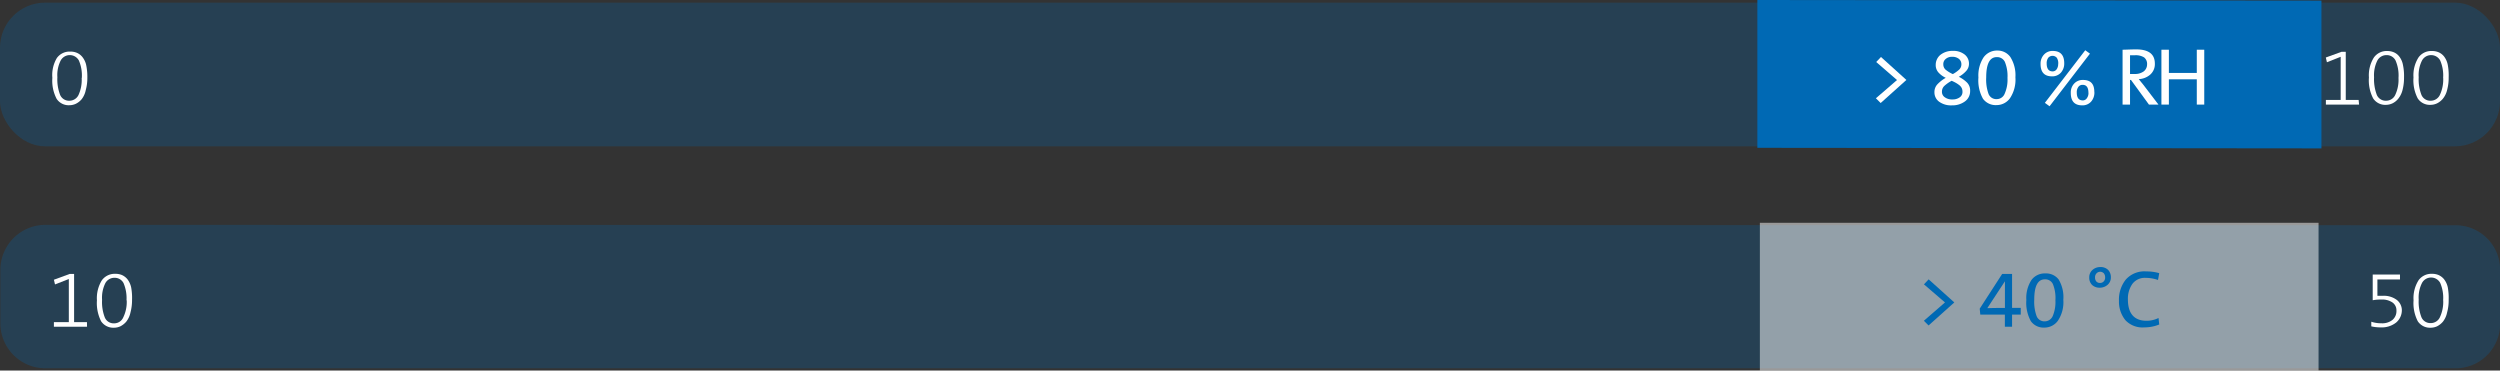
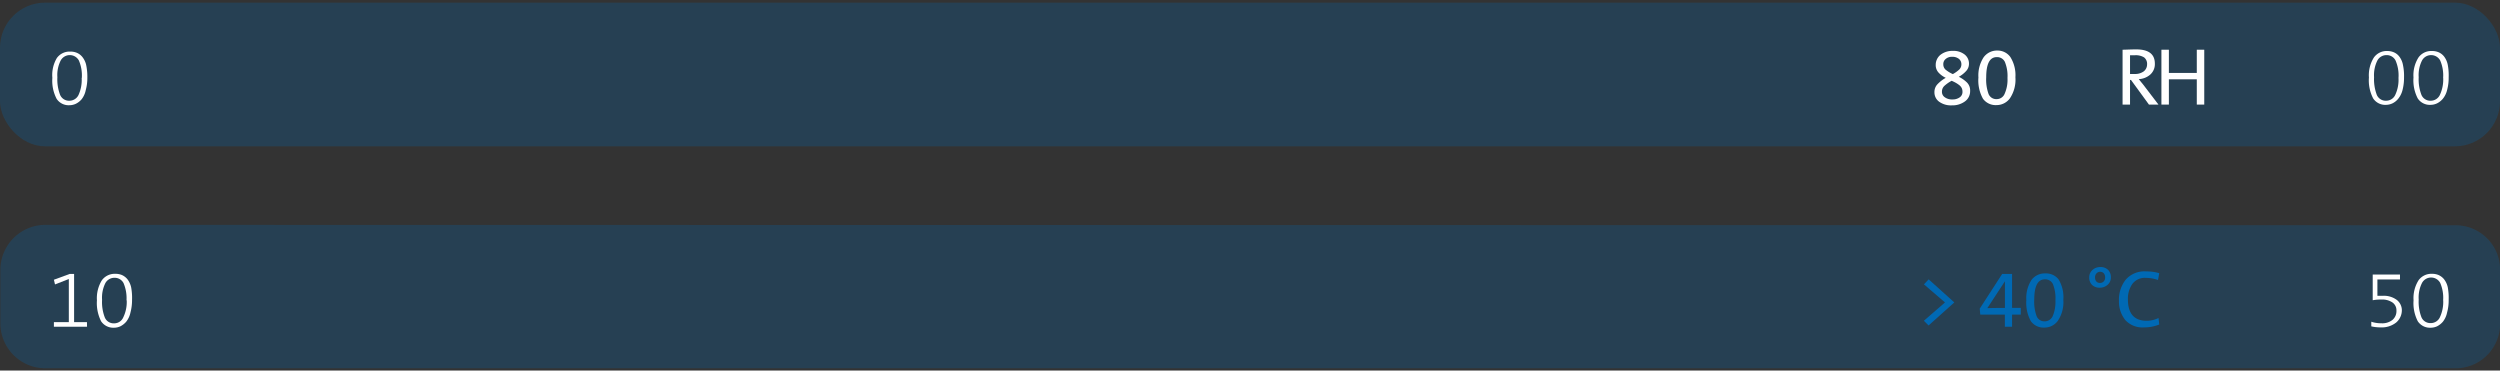
<svg xmlns="http://www.w3.org/2000/svg" id="Basis_Kopie_3" data-name="Basis Kopie 3" viewBox="0 0 388.68 57.61">
  <rect x="0" y="0" width="388.68" height="57.61" fill="#333333" stroke="none" />
  <defs>
    <style>.cls-1{fill:none;}.cls-2{opacity:0.25;}.cls-3{clip-path:url(#clip-path);}.cls-4{fill:#0069b4;}.cls-5,.cls-7{fill:#fff;}.cls-6{clip-path:url(#clip-path-2);}.cls-7{opacity:0.5;}</style>
    <clipPath id="clip-path" transform="translate(-11.3 -9.98)">
      <rect class="cls-1" x="5.55" y="5.93" width="400.17" height="27.44" />
    </clipPath>
    <clipPath id="clip-path-2" transform="translate(-11.3 -9.98)">
      <rect class="cls-1" x="5.6" y="40.47" width="400.17" height="27.44" />
    </clipPath>
  </defs>
  <g class="cls-2">
    <g class="cls-3">
      <rect class="cls-4" y="0.41" width="388.68" height="22.34" rx="7.02" />
    </g>
  </g>
-   <polygon class="cls-4" points="273.22 22.98 360.92 23.07 360.92 0.09 273.22 0 273.22 22.98" />
-   <path class="cls-5" d="M307.69,22.41l-4,3.59-.74-.74,3.28-2.84L303,19.62l.74-.78Z" transform="translate(-11.3 -9.98)" />
  <path class="cls-5" d="M317.6,24.13a1.94,1.94,0,0,1-.81,1.62,3.27,3.27,0,0,1-2,.61,3.15,3.15,0,0,1-2-.56,1.79,1.79,0,0,1-.74-1.5,1.74,1.74,0,0,1,.47-1.22,5.44,5.44,0,0,1,1.29-1,3.57,3.57,0,0,1-1.16-.86,1.72,1.72,0,0,1-.4-1.16,2,2,0,0,1,.74-1.56,3,3,0,0,1,1.92-.61,2.8,2.8,0,0,1,1.83.56,1.78,1.78,0,0,1,.68,1.44A1.64,1.64,0,0,1,317,21a4.39,4.39,0,0,1-1.16.92,4.77,4.77,0,0,1,1.3.92A1.76,1.76,0,0,1,317.6,24.13Zm-1.19.11a1.32,1.32,0,0,0-.12-.57,1.36,1.36,0,0,0-.4-.47,4.1,4.1,0,0,0-.51-.34c-.16-.09-.38-.2-.65-.32a5.64,5.64,0,0,0-1.12.78,1.2,1.2,0,0,0-.39.9,1,1,0,0,0,.44.88,1.88,1.88,0,0,0,1.2.34,1.85,1.85,0,0,0,1.11-.32A1,1,0,0,0,316.41,24.24ZM316.24,20a1.06,1.06,0,0,0-.39-.87,1.62,1.62,0,0,0-1.05-.32,1.45,1.45,0,0,0-1,.34,1,1,0,0,0-.37.82,1.11,1.11,0,0,0,.33.82,5,5,0,0,0,1.15.71,5.23,5.23,0,0,0,1-.71A1.12,1.12,0,0,0,316.24,20Z" transform="translate(-11.3 -9.98)" />
  <path class="cls-5" d="M324.64,22a5.19,5.19,0,0,1-.85,3.26,2.57,2.57,0,0,1-2.1,1.06,2.43,2.43,0,0,1-2.1-1,5.82,5.82,0,0,1-.7-3.29,5.14,5.14,0,0,1,.8-3.13,2.56,2.56,0,0,1,2.16-1.06,2.44,2.44,0,0,1,2,1A5.29,5.29,0,0,1,324.64,22Zm-1.23.08A5.81,5.81,0,0,0,323,19.6a1.33,1.33,0,0,0-1.26-.74c-1.1,0-1.64,1.05-1.64,3.16a6.53,6.53,0,0,0,.37,2.58,1.29,1.29,0,0,0,1.27.79,1.32,1.32,0,0,0,1.22-.82A5.4,5.4,0,0,0,323.41,22.12Z" transform="translate(-11.3 -9.98)" />
-   <path class="cls-5" d="M332.23,19.81a2.11,2.11,0,0,1-.53,1.48,1.79,1.79,0,0,1-1.37.56c-1.18,0-1.78-.64-1.78-1.93a2.05,2.05,0,0,1,.53-1.45,1.77,1.77,0,0,1,1.37-.57C331.63,17.9,332.23,18.54,332.23,19.81Zm4-1.49-6.28,8.18-.73-.53,6.28-8.18Zm-4.93,1.58a1.56,1.56,0,0,0-.22-.93.88.88,0,0,0-1.34,0,1.41,1.41,0,0,0-.24.86c0,.83.31,1.25.93,1.25a.75.75,0,0,0,.63-.34A1.43,1.43,0,0,0,331.29,19.9Zm5.62,4.4a2.12,2.12,0,0,1-.52,1.49,1.78,1.78,0,0,1-1.37.57c-1.19,0-1.78-.64-1.78-1.93a2,2,0,0,1,.52-1.45,1.78,1.78,0,0,1,1.37-.57C336.32,22.41,336.91,23,336.91,24.3Zm-.93.09c0-.81-.3-1.22-.91-1.22a.78.78,0,0,0-.65.32,1.35,1.35,0,0,0-.25.87c0,.82.31,1.23.94,1.23a.74.74,0,0,0,.62-.33A1.35,1.35,0,0,0,336,24.39Z" transform="translate(-11.3 -9.98)" />
  <path class="cls-5" d="M346.88,26.24H345.4l-2.79-3.83h-.15v3.83H341.3V17.71c.51,0,1.22-.05,2.13-.05,1.93,0,2.89.74,2.89,2.22a2.17,2.17,0,0,1-.71,1.69,2.88,2.88,0,0,1-1.79.71l.34.43q.27.32.39.48ZM345.11,20a1.27,1.27,0,0,0-.47-1.1,2.45,2.45,0,0,0-1.41-.33l-.77,0v2.91a7.09,7.09,0,0,0,.72,0,2.24,2.24,0,0,0,1.42-.41A1.37,1.37,0,0,0,345.11,20Z" transform="translate(-11.3 -9.98)" />
  <path class="cls-5" d="M354,26.24h-1.16V22.31h-4.34v3.93h-1.16V17.71h1.16v3.61h4.34V17.71H354Z" transform="translate(-11.3 -9.98)" />
-   <path class="cls-5" d="M378.07,26.24h-5.16v-.72h2.3V18.81l-2.14.85-.17-.74,2.45-.89H376v7.49h2Z" transform="translate(-11.3 -9.98)" />
  <path class="cls-5" d="M385.06,22a7.64,7.64,0,0,1-.24,2,3.5,3.5,0,0,1-.67,1.34,2.66,2.66,0,0,1-.89.71,2.43,2.43,0,0,1-1,.23,2.24,2.24,0,0,1-2-1,6.09,6.09,0,0,1-.66-3.26,5.15,5.15,0,0,1,.78-3.11,2.44,2.44,0,0,1,2.07-1,2.61,2.61,0,0,1,1,.19,2.07,2.07,0,0,1,.84.63,3,3,0,0,1,.59,1.28A8.28,8.28,0,0,1,385.06,22Zm-.86.09a5.86,5.86,0,0,0-.46-2.71,1.54,1.54,0,0,0-1.44-.83,1.59,1.59,0,0,0-1.38.83,5.09,5.09,0,0,0-.52,2.6,6.9,6.9,0,0,0,.43,2.76,1.51,1.51,0,0,0,1.47.9,1.55,1.55,0,0,0,1.4-.92A5.54,5.54,0,0,0,384.2,22.12Z" transform="translate(-11.3 -9.98)" />
  <path class="cls-5" d="M392,22a7.22,7.22,0,0,1-.25,2,3.36,3.36,0,0,1-.66,1.34,2.79,2.79,0,0,1-.9.71,2.39,2.39,0,0,1-1,.23,2.24,2.24,0,0,1-2-1,6.09,6.09,0,0,1-.66-3.26,5.15,5.15,0,0,1,.78-3.11,2.43,2.43,0,0,1,2.06-1,2.62,2.62,0,0,1,1.05.19,2.21,2.21,0,0,1,.84.63,3.11,3.11,0,0,1,.59,1.28A8.82,8.82,0,0,1,392,22Zm-.86.09a5.86,5.86,0,0,0-.46-2.71,1.61,1.61,0,0,0-2.82,0,5,5,0,0,0-.52,2.6,6.73,6.73,0,0,0,.43,2.76,1.5,1.5,0,0,0,1.46.9,1.57,1.57,0,0,0,1.41-.92A5.66,5.66,0,0,0,391.15,22.12Z" transform="translate(-11.3 -9.98)" />
  <path class="cls-5" d="M24.88,22a7.22,7.22,0,0,1-.25,2A3.36,3.36,0,0,1,24,25.4a2.79,2.79,0,0,1-.9.71,2.39,2.39,0,0,1-1,.23,2.24,2.24,0,0,1-2-1,6.09,6.09,0,0,1-.66-3.26A5.15,5.15,0,0,1,20.14,19a2.43,2.43,0,0,1,2.06-1,2.62,2.62,0,0,1,1.05.19,2.21,2.21,0,0,1,.84.63A3.11,3.11,0,0,1,24.68,20,8.82,8.82,0,0,1,24.88,22Zm-.86.09a5.86,5.86,0,0,0-.46-2.71,1.61,1.61,0,0,0-2.82,0,5,5,0,0,0-.52,2.6,6.73,6.73,0,0,0,.43,2.76,1.5,1.5,0,0,0,1.46.9,1.57,1.57,0,0,0,1.41-.92A5.66,5.66,0,0,0,24,22.12Z" transform="translate(-11.3 -9.98)" />
  <g class="cls-2">
    <g class="cls-6">
      <path class="cls-4" d="M18.36,44.94a7,7,0,0,0-7,7v8.3a7,7,0,0,0,7,7H393a6.93,6.93,0,0,0,7-7V52a6.93,6.93,0,0,0-7-7Z" transform="translate(-11.3 -9.98)" />
    </g>
  </g>
-   <rect class="cls-7" x="273.61" y="34.64" width="86.86" height="22.98" />
  <path class="cls-5" d="M24.83,60.78H19.68v-.72H22v-6.7l-2.15.84-.17-.73,2.45-.9h.69v7.49h2Z" transform="translate(-11.3 -9.98)" />
  <path class="cls-5" d="M31.83,56.58a7.53,7.53,0,0,1-.25,2A3.41,3.41,0,0,1,30.92,60a2.94,2.94,0,0,1-.9.71,2.38,2.38,0,0,1-1,.22,2.27,2.27,0,0,1-2-1,6.25,6.25,0,0,1-.65-3.26,5.28,5.28,0,0,1,.77-3.12,2.47,2.47,0,0,1,2.07-1,2.66,2.66,0,0,1,1.05.19,2.36,2.36,0,0,1,.84.64,3.2,3.2,0,0,1,.59,1.27A8.91,8.91,0,0,1,31.83,56.58Zm-.86.09A6,6,0,0,0,30.51,54a1.55,1.55,0,0,0-1.45-.83,1.59,1.59,0,0,0-1.38.83,5.07,5.07,0,0,0-.51,2.59,6.66,6.66,0,0,0,.43,2.76,1.49,1.49,0,0,0,1.46.9,1.53,1.53,0,0,0,1.4-.92A5.48,5.48,0,0,0,31,56.67Z" transform="translate(-11.3 -9.98)" />
  <path class="cls-5" d="M384.72,58.13a2.51,2.51,0,0,1-.89,2,3.62,3.62,0,0,1-2.39.75,6.43,6.43,0,0,1-1.47-.16V60a4.9,4.9,0,0,0,1.56.24,2.55,2.55,0,0,0,1.73-.52,1.8,1.8,0,0,0,.62-1.44,1.48,1.48,0,0,0-.63-1.28,2.84,2.84,0,0,0-1.7-.45,6.65,6.65,0,0,0-1.36.11v-4h4.24v.77h-3.51v2.54c.25,0,.53,0,.84,0a3.35,3.35,0,0,1,2.19.65A2.07,2.07,0,0,1,384.72,58.13Z" transform="translate(-11.3 -9.98)" />
  <path class="cls-5" d="M392,56.58a7.15,7.15,0,0,1-.25,2A3.41,3.41,0,0,1,391.1,60a2.94,2.94,0,0,1-.9.71,2.38,2.38,0,0,1-1,.22,2.26,2.26,0,0,1-2-1,6.14,6.14,0,0,1-.66-3.26,5.2,5.2,0,0,1,.78-3.12,2.45,2.45,0,0,1,2.06-1,2.62,2.62,0,0,1,1.05.19,2.36,2.36,0,0,1,.84.64,3.07,3.07,0,0,1,.59,1.27A8.91,8.91,0,0,1,392,56.58Zm-.86.09a5.83,5.83,0,0,0-.46-2.71,1.61,1.61,0,0,0-2.82,0,5,5,0,0,0-.52,2.59,6.66,6.66,0,0,0,.43,2.76,1.5,1.5,0,0,0,1.46.9,1.55,1.55,0,0,0,1.41-.92A5.62,5.62,0,0,0,391.15,56.67Z" transform="translate(-11.3 -9.98)" />
  <path class="cls-4" d="M315.14,57l-4,3.58-.73-.73L313.69,57l-3.27-2.81.73-.78Z" transform="translate(-11.3 -9.98)" />
  <path class="cls-4" d="M325.47,58.89h-1.35v1.89H323V58.89h-3.82l-.09-.92,3.49-5.4h1.54v5.28h1.35Zm-2.46-1V53.71h0l-2.74,4.18C320.76,57.87,321.68,57.85,323,57.85Z" transform="translate(-11.3 -9.98)" />
  <path class="cls-4" d="M332.09,56.59a5.17,5.17,0,0,1-.85,3.26,2.56,2.56,0,0,1-2.09,1.06,2.42,2.42,0,0,1-2.11-1,5.87,5.87,0,0,1-.7-3.28,5.1,5.1,0,0,1,.81-3.14,2.56,2.56,0,0,1,2.15-1,2.46,2.46,0,0,1,2.06.94A5.35,5.35,0,0,1,332.09,56.59Zm-1.23.08a5.81,5.81,0,0,0-.39-2.52,1.31,1.31,0,0,0-1.26-.74c-1.09,0-1.64,1.05-1.64,3.15a6.5,6.5,0,0,0,.37,2.58,1.3,1.3,0,0,0,1.27.8,1.36,1.36,0,0,0,1.23-.82A5.59,5.59,0,0,0,330.86,56.67Z" transform="translate(-11.3 -9.98)" />
  <path class="cls-4" d="M339.48,53.09a1.47,1.47,0,0,1-.52,1.18,1.82,1.82,0,0,1-1.21.44,1.67,1.67,0,0,1-1.19-.43,1.56,1.56,0,0,1-.44-1.16,1.49,1.49,0,0,1,.51-1.18,1.79,1.79,0,0,1,1.19-.44,1.64,1.64,0,0,1,1.24.45A1.61,1.61,0,0,1,339.48,53.09Zm-.89,0a1,1,0,0,0-.19-.6.78.78,0,0,0-1.16,0,.87.87,0,0,0-.22.62.93.93,0,0,0,.21.64.73.73,0,0,0,.56.22.77.77,0,0,0,.58-.24A.86.86,0,0,0,338.59,53.1Z" transform="translate(-11.3 -9.98)" />
  <path class="cls-4" d="M347,60.43a6.08,6.08,0,0,1-2.33.45,3.63,3.63,0,0,1-2.93-1.12,4.56,4.56,0,0,1-1-3,5,5,0,0,1,1.05-3.3A3.85,3.85,0,0,1,345,52.18a6.88,6.88,0,0,1,2,.27l-.19,1.06a5.85,5.85,0,0,0-1.9-.33,2.42,2.42,0,0,0-2.08.93,4,4,0,0,0-.7,2.43c0,2.2,1,3.31,2.89,3.31a4.18,4.18,0,0,0,1.87-.43Z" transform="translate(-11.3 -9.98)" />
</svg>